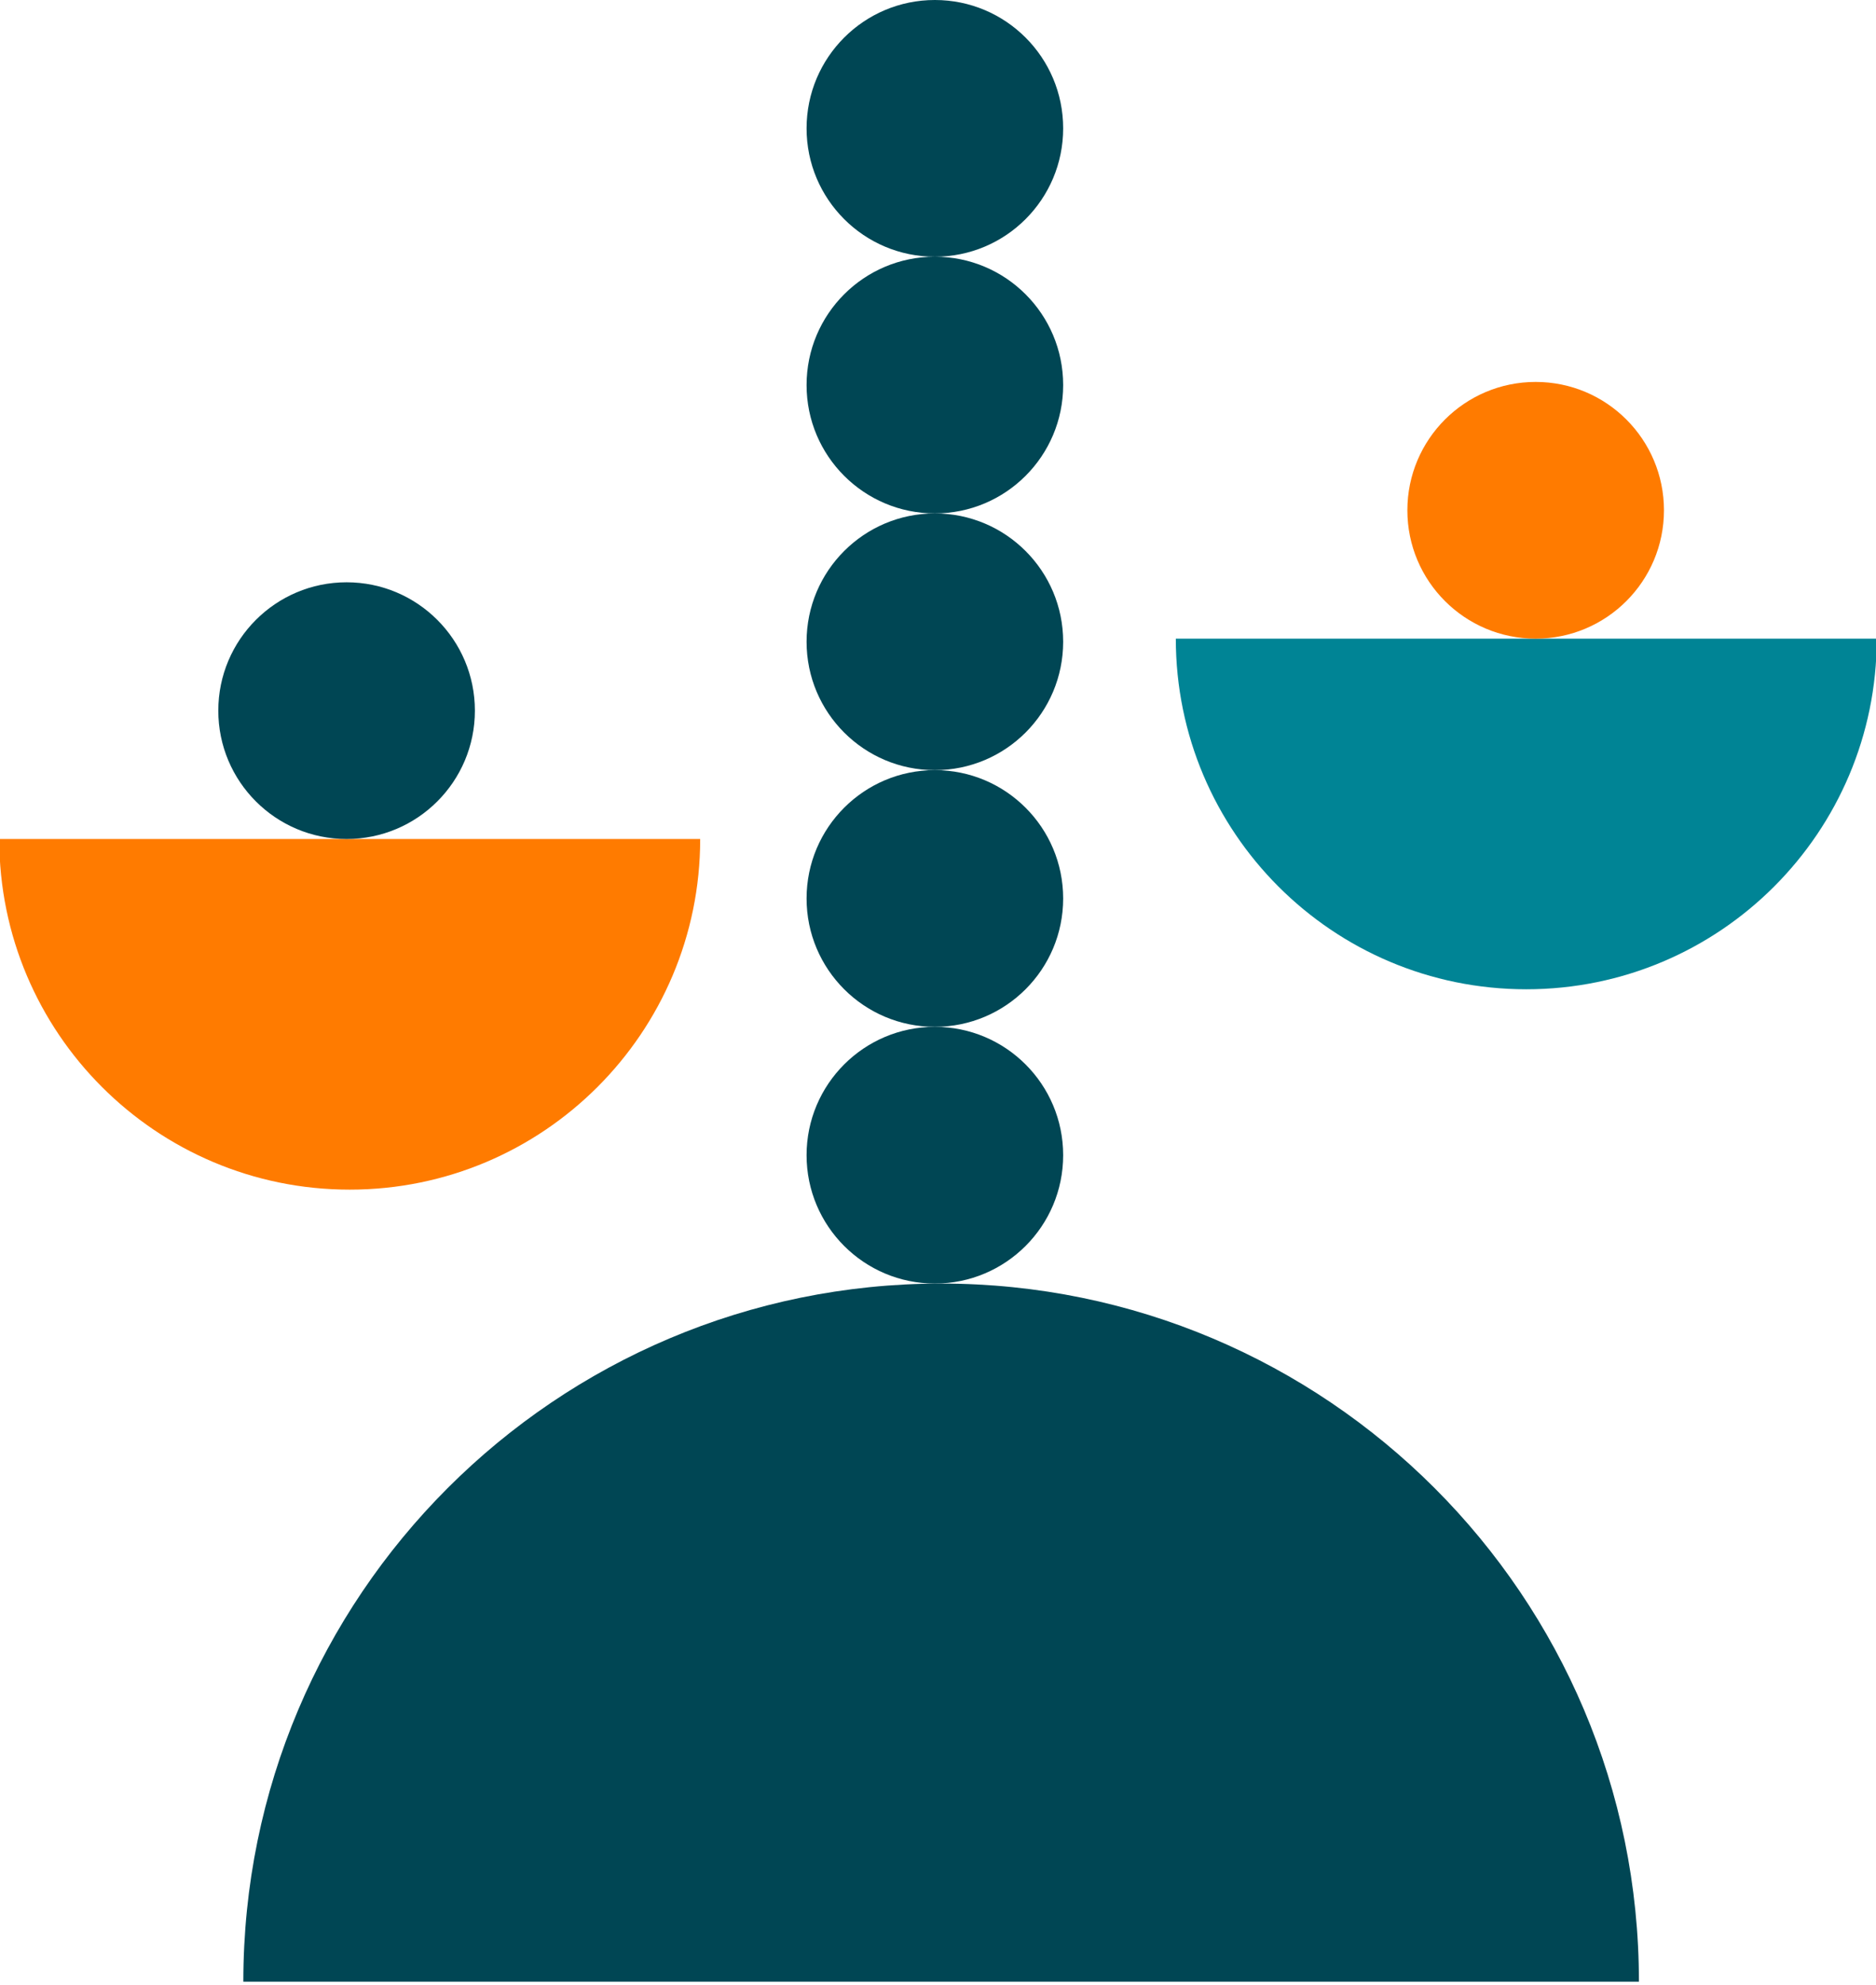
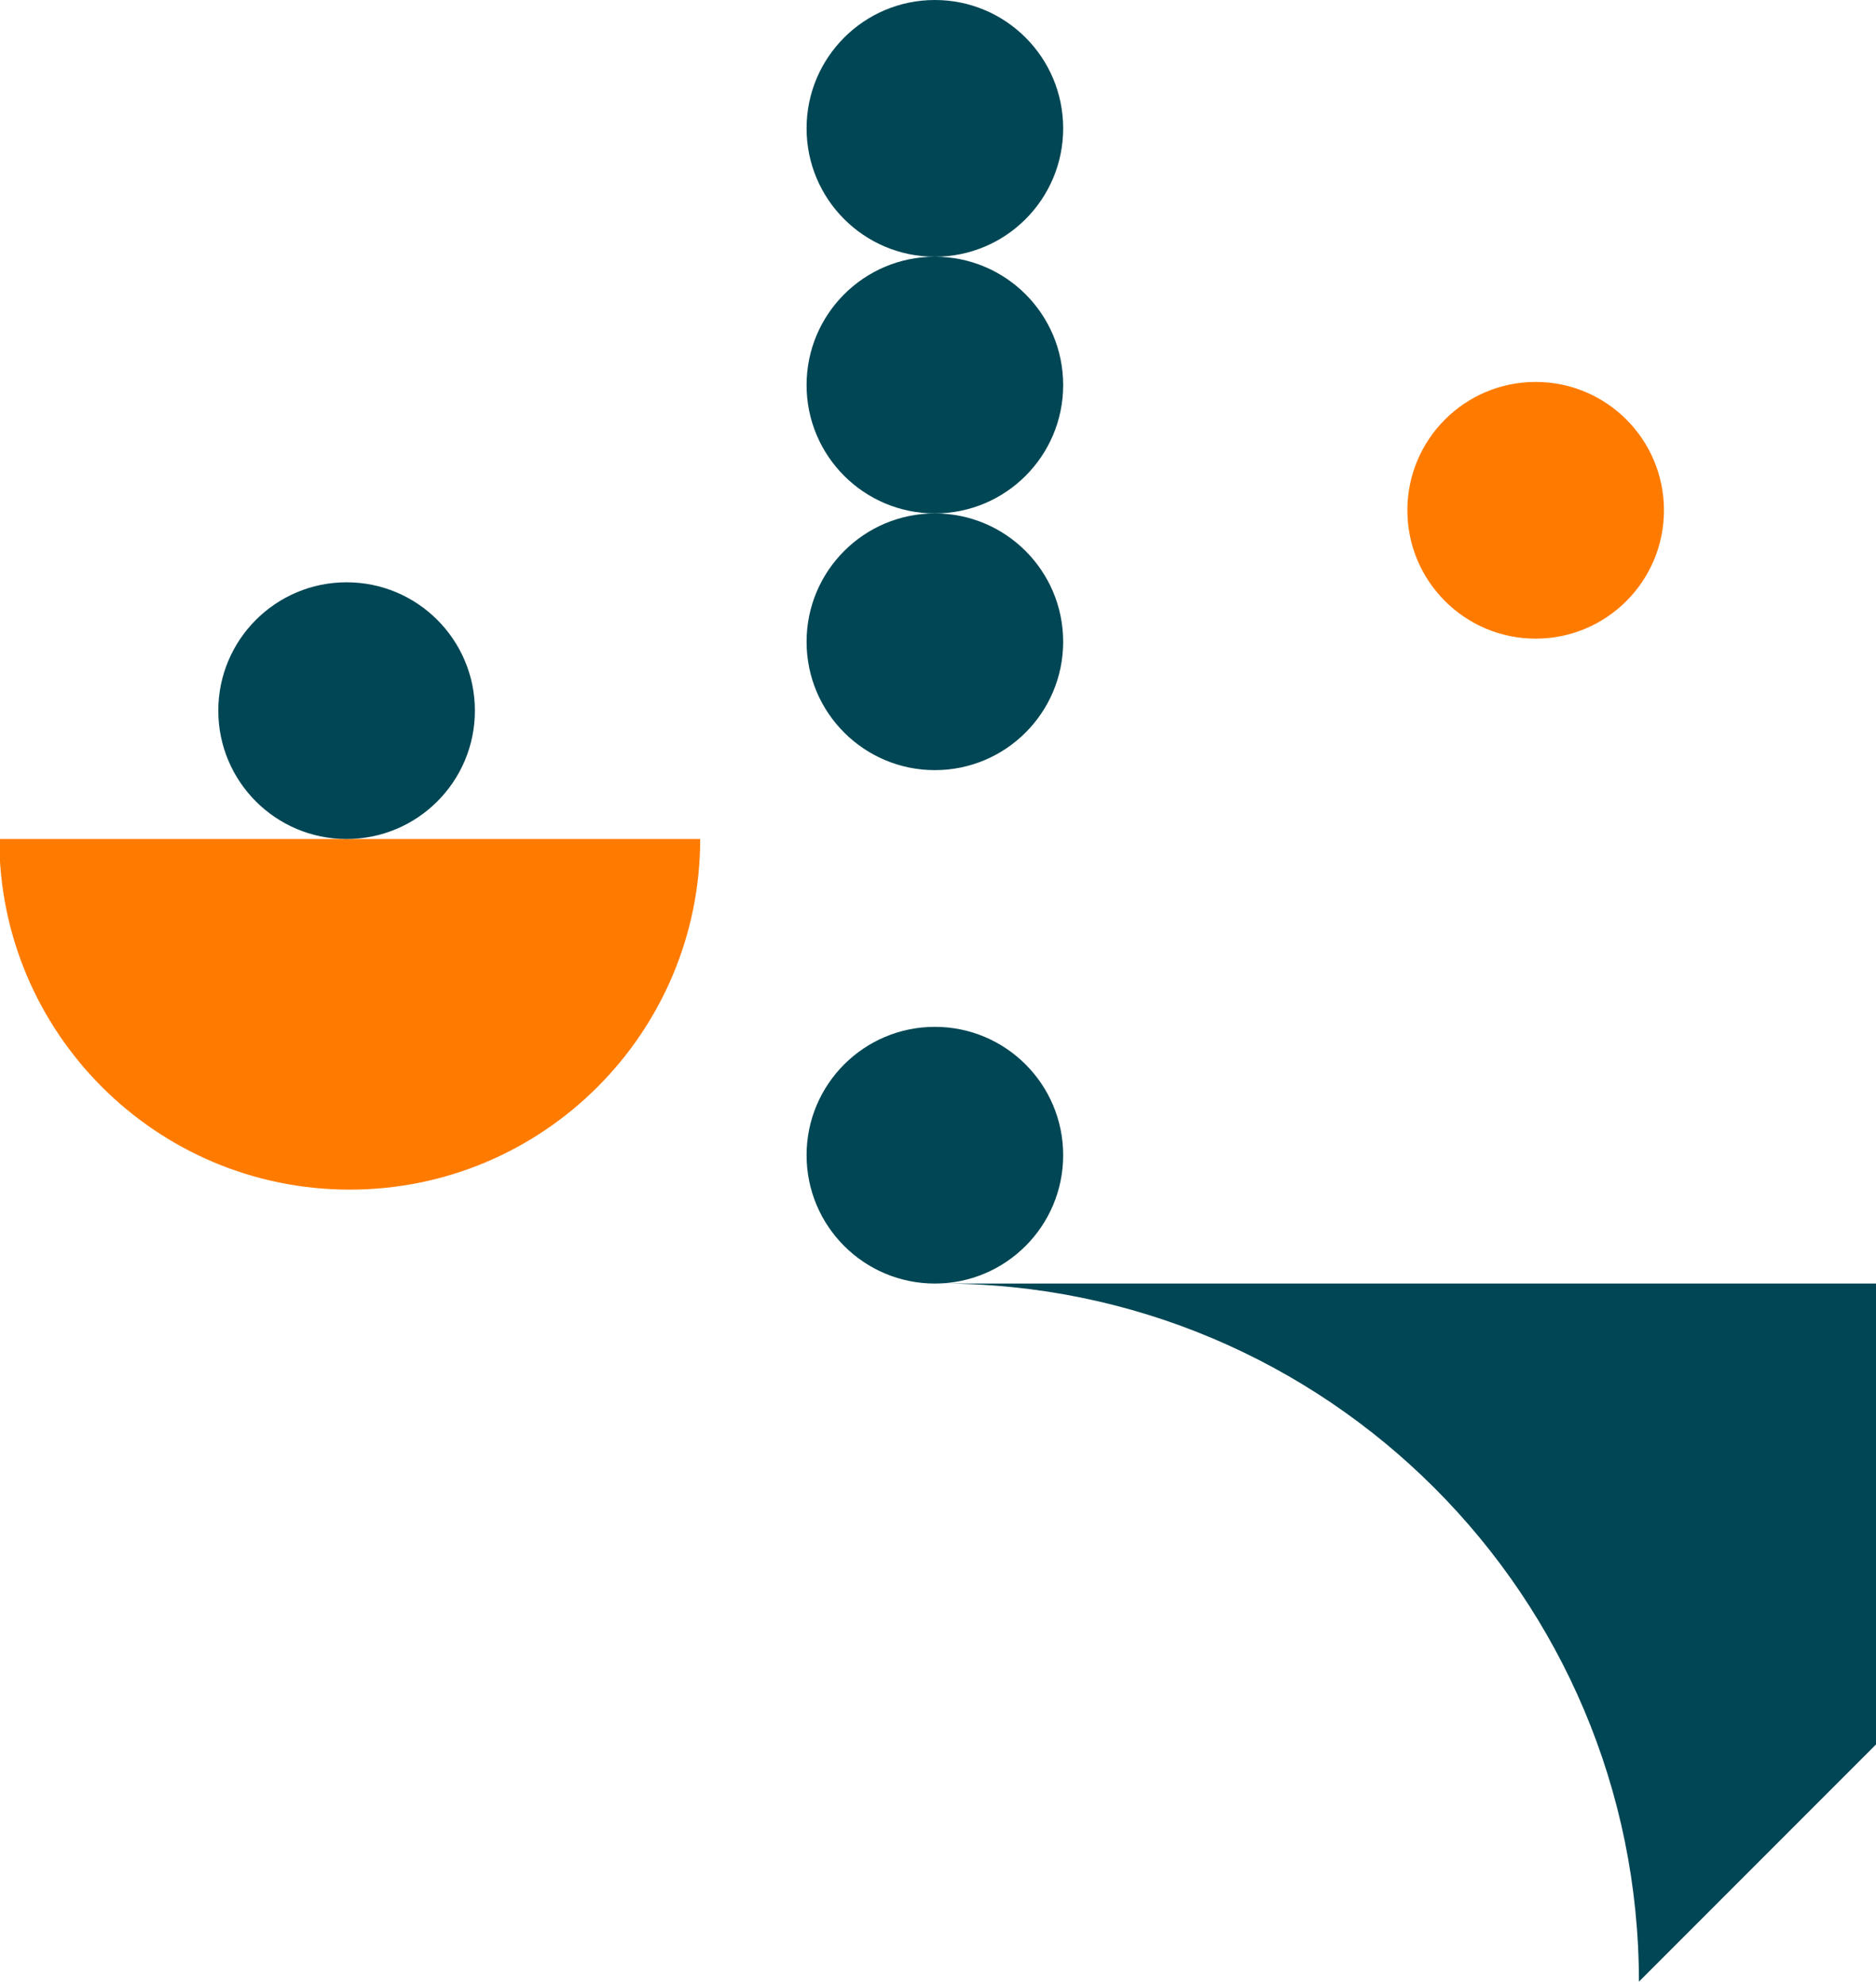
<svg xmlns="http://www.w3.org/2000/svg" preserveAspectRatio="xMidYMid slice" width="400px" height="423px" viewBox="0 0 300 317" fill="none" aria-hidden="true">
-   <path fill-rule="evenodd" clip-rule="evenodd" d="M262 316.5c0-61.58-49.92-111.5-111.5-111.5S39 254.92 39 316.5h223z" fill="#004654" />
+   <path fill-rule="evenodd" clip-rule="evenodd" d="M262 316.5c0-61.58-49.92-111.5-111.5-111.5h223z" fill="#004654" />
  <path fill-rule="evenodd" clip-rule="evenodd" d="M0 134c0 30.928 25.072 56 56 56s56-25.072 56-56H0z" fill="#FF7B00" />
-   <path fill-rule="evenodd" clip-rule="evenodd" d="M188 102c0 30.928 25.072 56 56 56s56-25.072 56-56H188z" fill="#008495" />
  <circle cx="245.5" cy="81.5" r="20.5" fill="#FF7B00" />
  <circle cx="55.5" cy="113.5" r="20.5" fill="#004654" />
  <circle cx="149.5" cy="184.5" r="20.5" fill="#004654" />
-   <circle cx="149.5" cy="143.5" r="20.5" fill="#004654" />
  <circle cx="149.5" cy="102.5" r="20.5" fill="#004654" />
  <circle cx="149.5" cy="61.5" r="20.5" fill="#004654" />
  <circle cx="149.5" cy="20.5" r="20.5" fill="#004654" />
</svg>